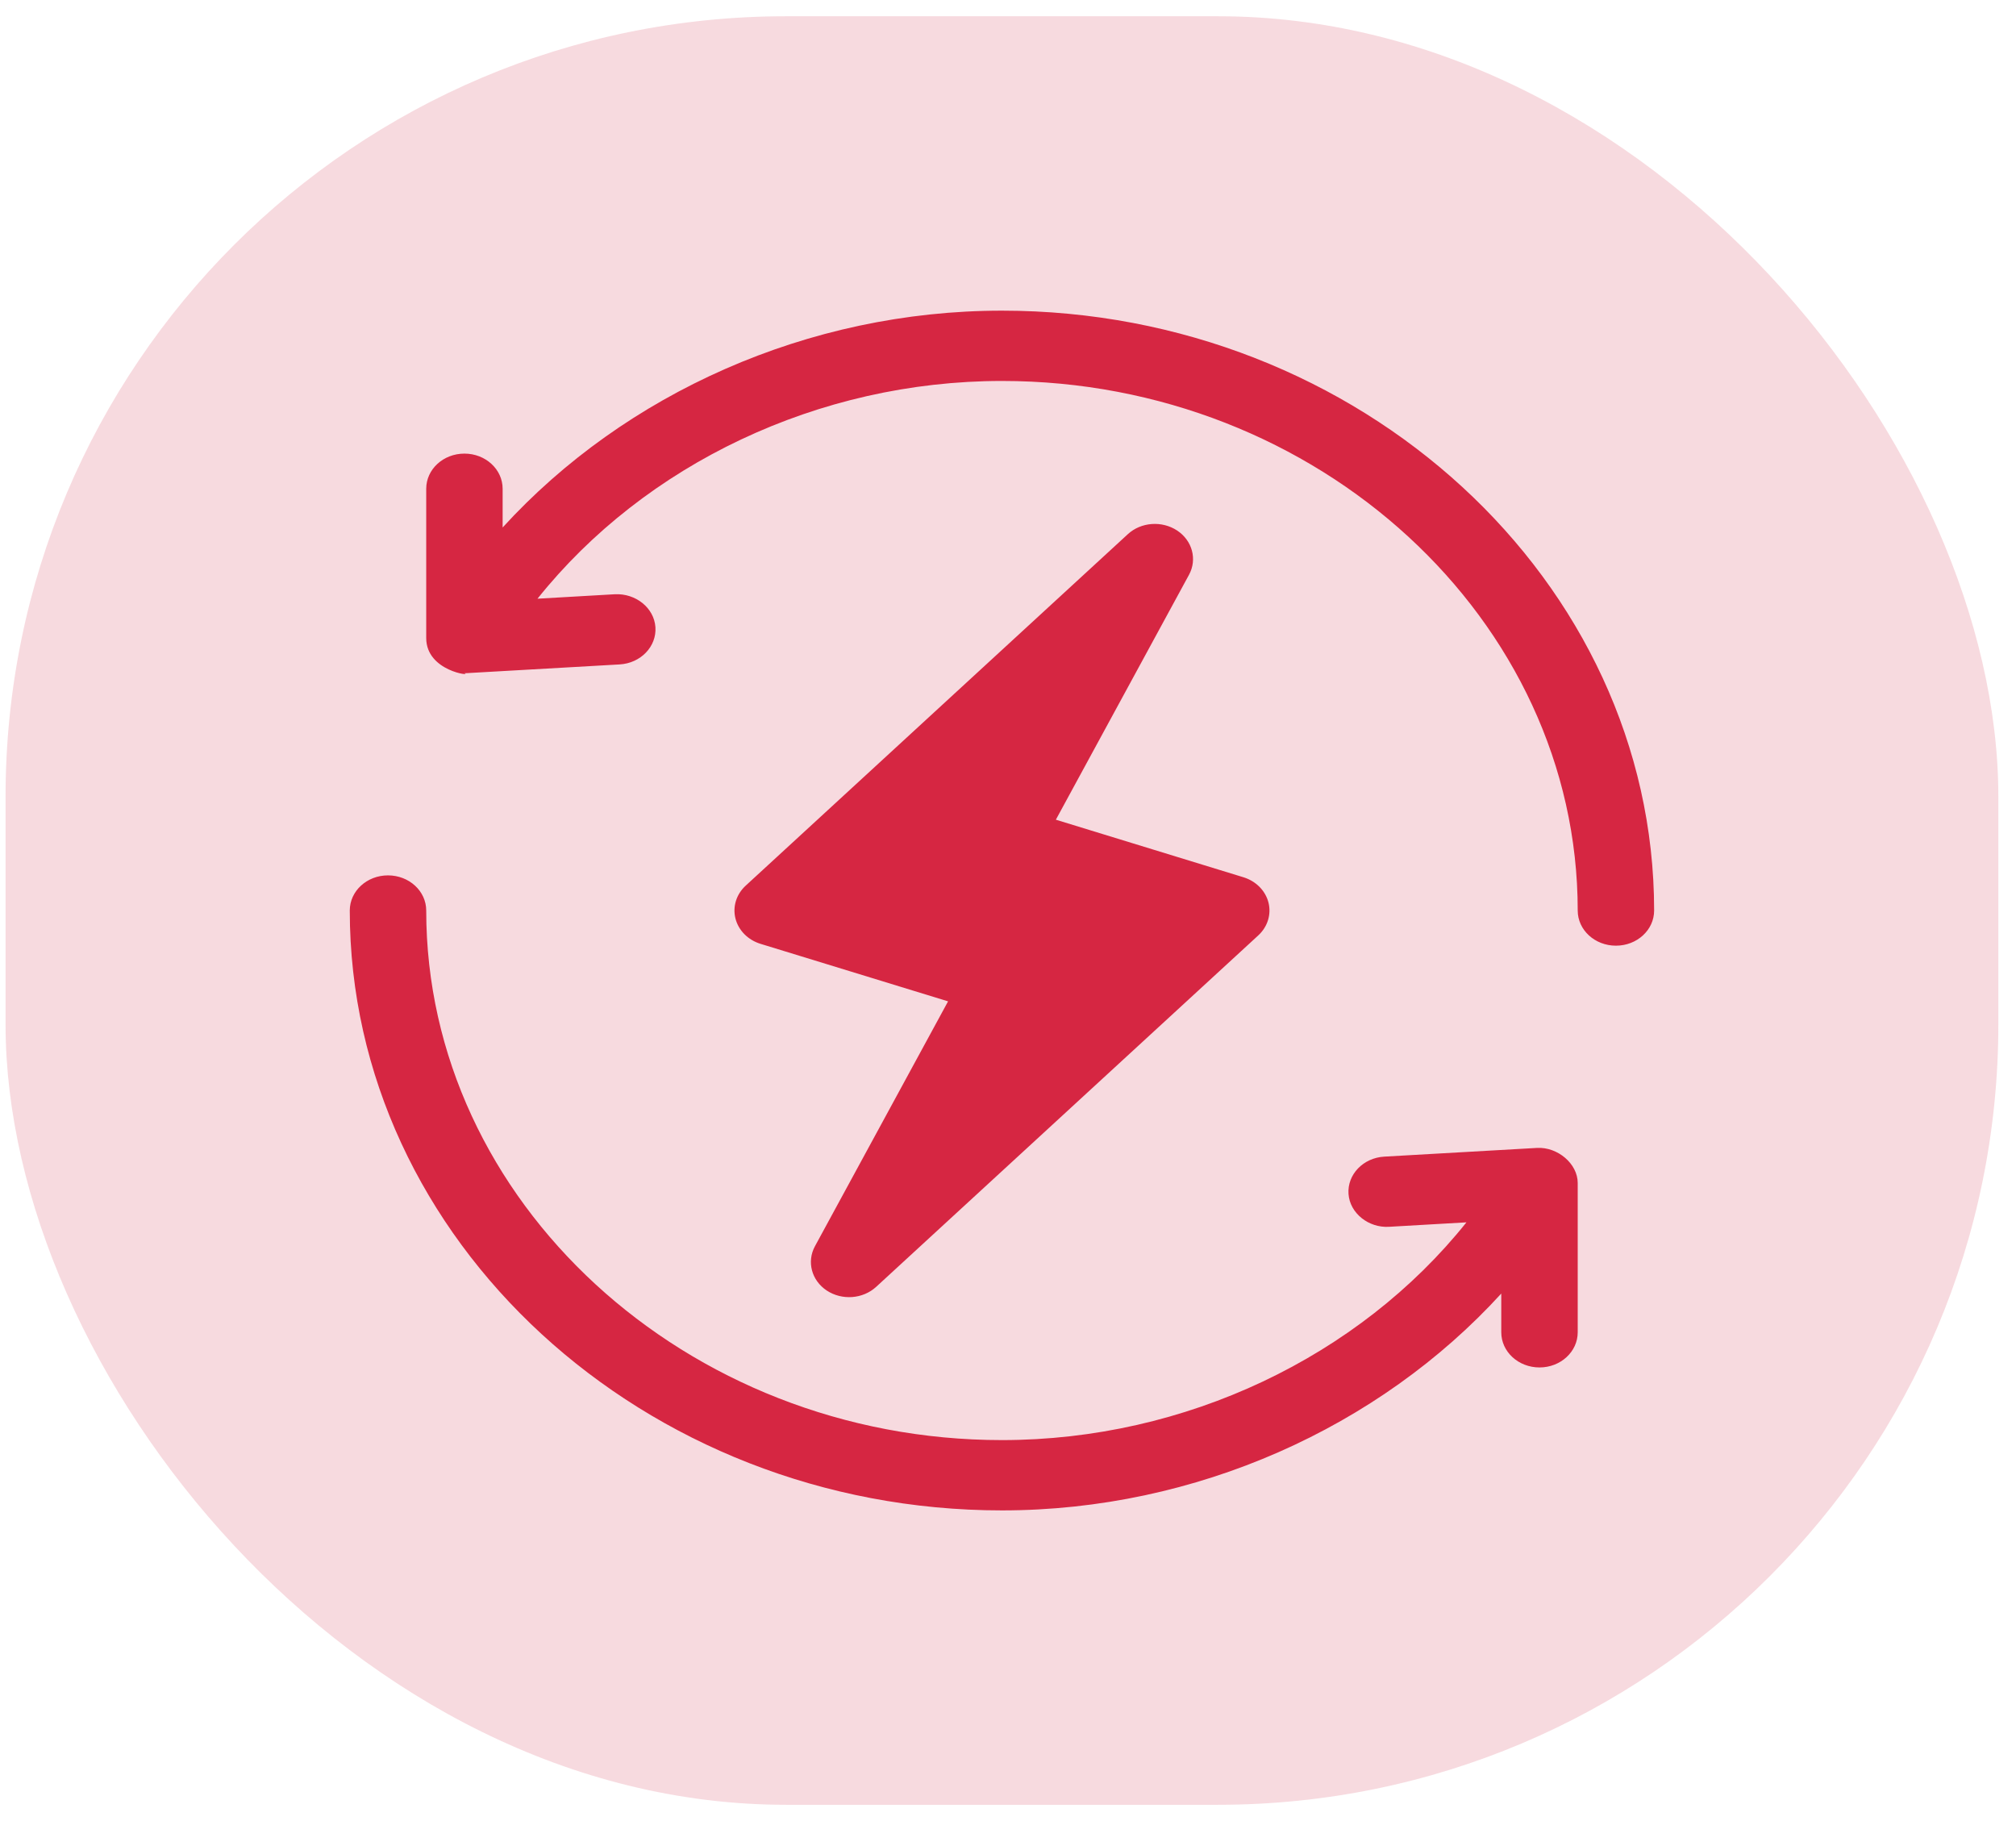
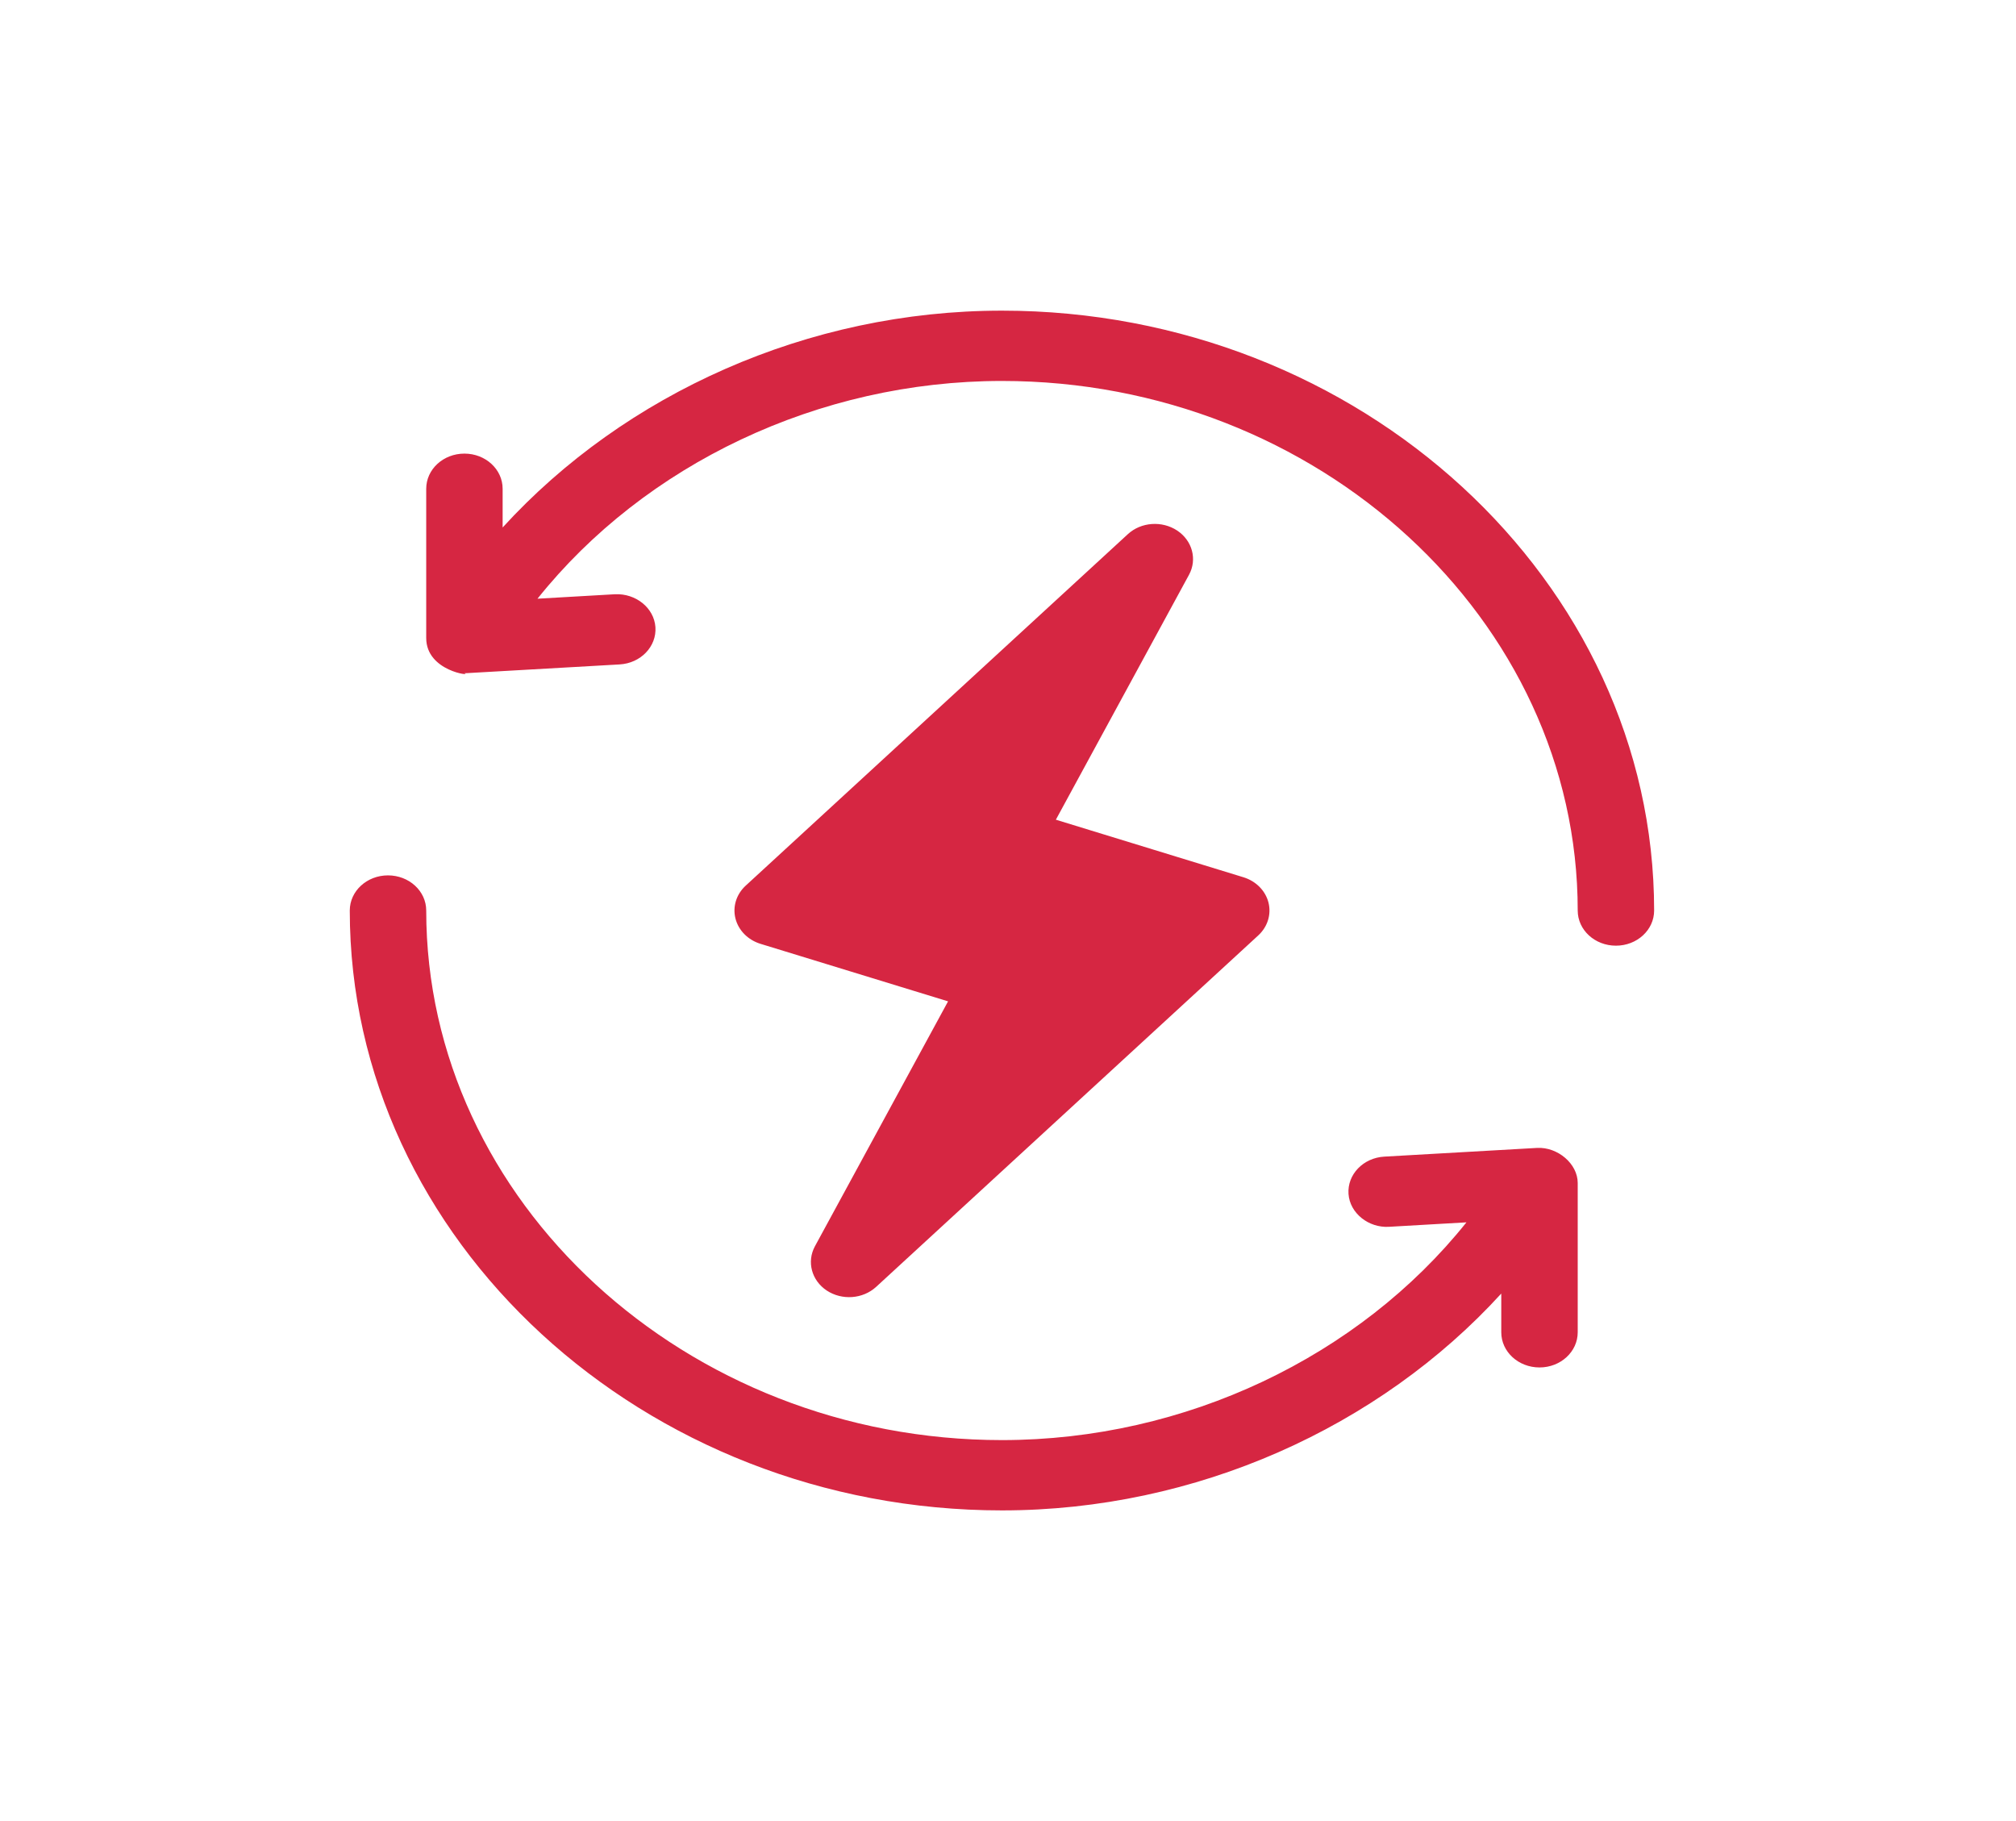
<svg xmlns="http://www.w3.org/2000/svg" width="62" height="56" viewBox="0 0 62 56" fill="none">
-   <rect opacity="0.6" x="0.171" y="0.5" width="61.286" height="55" rx="24" fill="#F1C1C9" />
-   <path fill-rule="evenodd" clip-rule="evenodd" d="M30.814 9.553C24.85 9.553 19.216 12.104 15.458 16.221V15.03C15.458 14.432 14.932 13.949 14.283 13.949C13.633 13.949 13.108 14.432 13.108 15.03V19.621C13.108 20.653 14.556 20.8 14.283 20.702C14.305 20.702 14.328 20.701 14.351 20.7L14.351 20.7L14.355 20.7L19.056 20.432C19.704 20.395 20.197 19.882 20.157 19.287C20.116 18.691 19.551 18.243 18.911 18.274L16.53 18.411C19.828 14.284 25.165 11.715 30.814 11.715C40.535 11.715 48.521 19.06 48.521 28C48.521 28.598 49.047 29.081 49.696 29.081C50.346 29.081 50.871 28.598 50.871 28C50.871 17.868 41.831 9.553 30.814 9.553ZM39.01 27.752C38.916 27.387 38.624 27.094 38.238 26.976L32.472 25.207L36.567 17.675C36.824 17.201 36.67 16.625 36.203 16.315C35.733 16.006 35.091 16.052 34.684 16.428L22.932 27.236C22.644 27.501 22.526 27.884 22.619 28.248C22.713 28.614 23.005 28.907 23.391 29.025L29.157 30.793L25.062 38.325C24.805 38.799 24.959 39.376 25.426 39.686C25.894 39.994 26.535 39.949 26.945 39.573L38.697 28.765C38.985 28.5 39.103 28.116 39.01 27.752ZM42.572 35.568L47.273 35.3C47.902 35.267 48.521 35.785 48.521 36.379V40.97C48.521 41.568 47.995 42.051 47.346 42.051C46.696 42.051 46.17 41.568 46.17 40.97V39.779C42.413 43.895 36.779 46.447 30.814 46.447C19.798 46.447 10.757 38.132 10.757 28C10.757 27.402 11.283 26.919 11.932 26.919C12.582 26.919 13.108 27.402 13.108 28C13.108 36.94 21.093 44.285 30.814 44.285C36.463 44.285 41.8 41.716 45.099 37.589L42.717 37.726C42.09 37.763 41.512 37.309 41.472 36.713C41.432 36.118 41.924 35.605 42.572 35.568Z" fill="#D62642" />
+   <path fill-rule="evenodd" clip-rule="evenodd" d="M30.814 9.553C24.85 9.553 19.216 12.104 15.458 16.221V15.03C15.458 14.432 14.932 13.949 14.283 13.949C13.633 13.949 13.108 14.432 13.108 15.03V19.621C13.108 20.653 14.556 20.8 14.283 20.702C14.305 20.702 14.328 20.701 14.351 20.7L14.351 20.7L14.355 20.7L19.056 20.432C19.704 20.395 20.197 19.882 20.157 19.287C20.116 18.691 19.551 18.243 18.911 18.274L16.53 18.411C19.828 14.284 25.165 11.715 30.814 11.715C40.535 11.715 48.521 19.06 48.521 28C48.521 28.598 49.047 29.081 49.696 29.081C50.346 29.081 50.871 28.598 50.871 28C50.871 17.868 41.831 9.553 30.814 9.553ZM39.01 27.752C38.916 27.387 38.624 27.094 38.238 26.976L32.472 25.207L36.567 17.675C36.824 17.201 36.67 16.625 36.203 16.315C35.733 16.006 35.091 16.052 34.684 16.428L22.932 27.236C22.644 27.501 22.526 27.884 22.619 28.248C22.713 28.614 23.005 28.907 23.391 29.025L29.157 30.793L25.062 38.325C24.805 38.799 24.959 39.376 25.426 39.686C25.894 39.994 26.535 39.949 26.945 39.573L38.697 28.765C38.985 28.5 39.103 28.116 39.01 27.752ZM42.572 35.568L47.273 35.3C47.902 35.267 48.521 35.785 48.521 36.379V40.97C48.521 41.568 47.995 42.051 47.346 42.051C46.696 42.051 46.17 41.568 46.17 40.97V39.779C42.413 43.895 36.779 46.447 30.814 46.447C19.798 46.447 10.757 38.132 10.757 28C10.757 27.402 11.283 26.919 11.932 26.919C12.582 26.919 13.108 27.402 13.108 28C13.108 36.94 21.093 44.285 30.814 44.285C36.463 44.285 41.8 41.716 45.099 37.589L42.717 37.726C42.09 37.763 41.512 37.309 41.472 36.713C41.432 36.118 41.924 35.605 42.572 35.568" fill="#D62642" />
</svg>